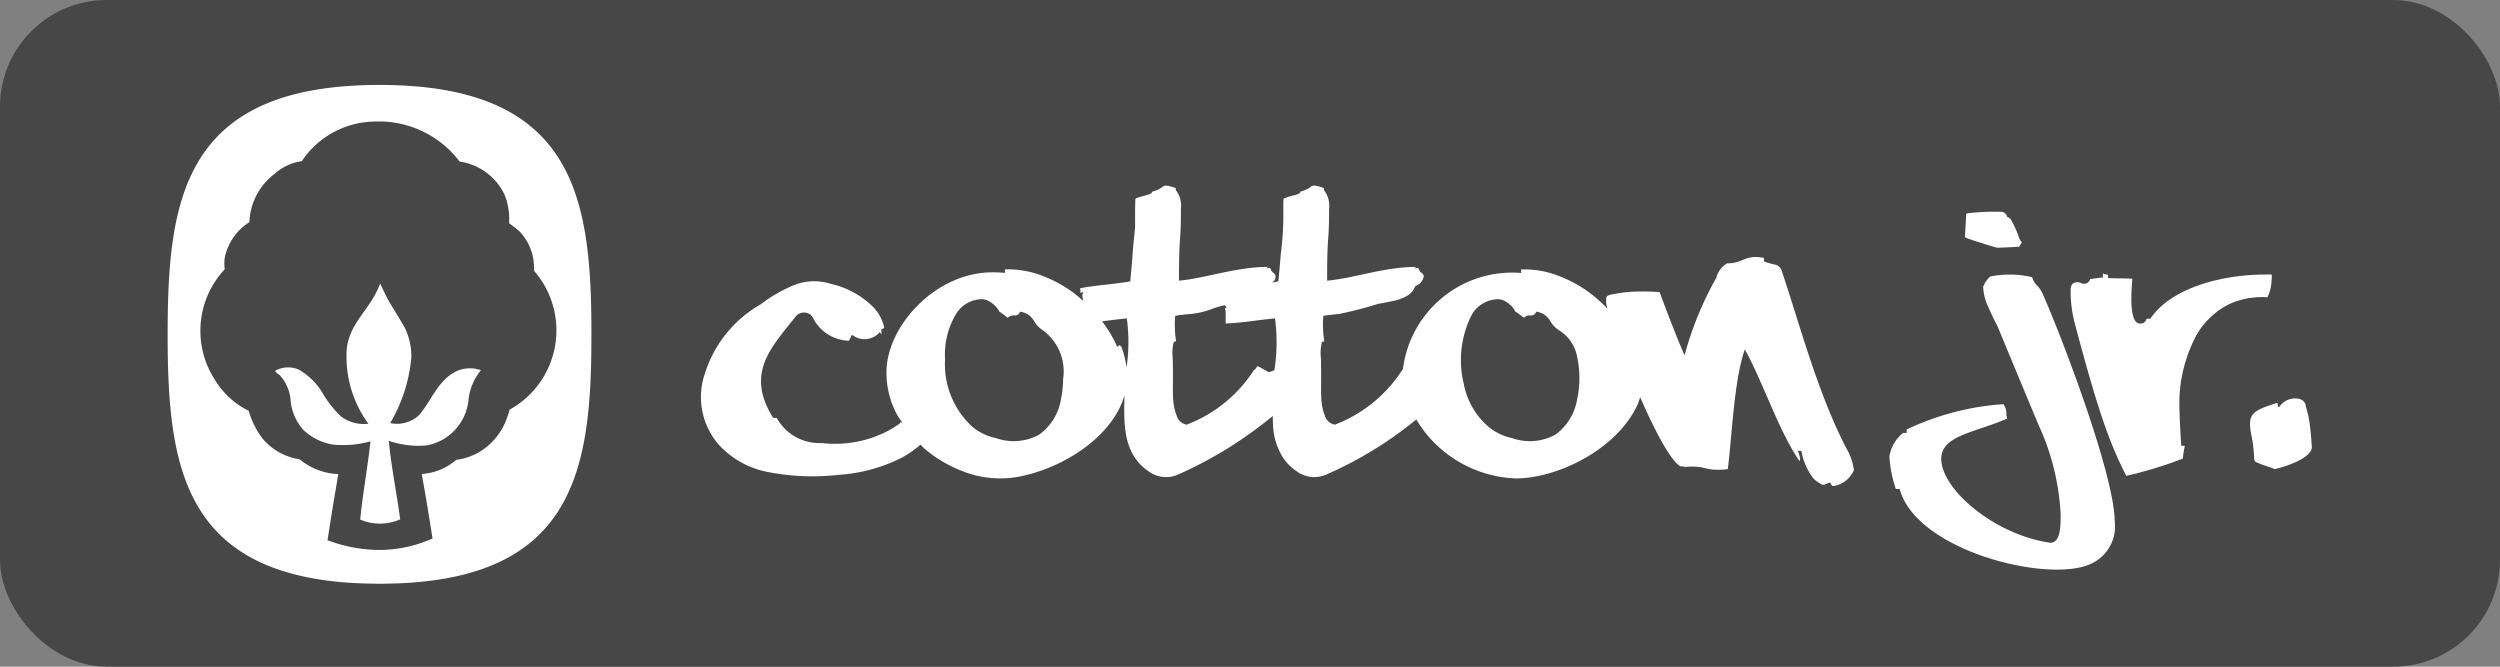
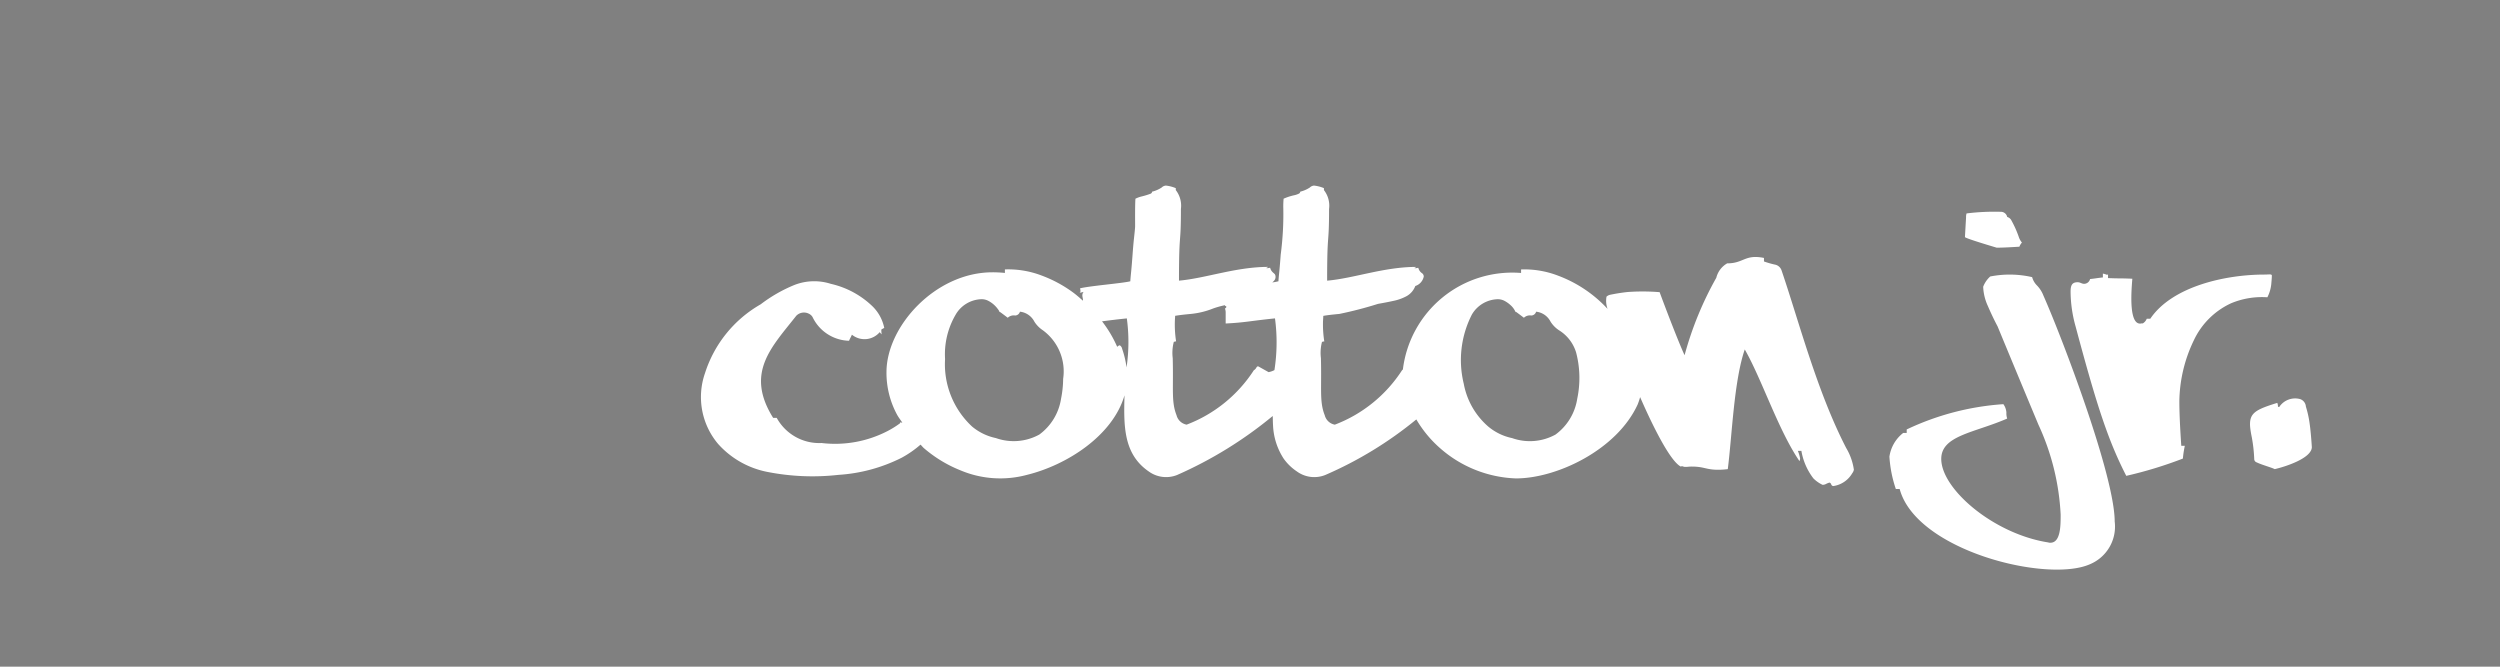
<svg xmlns="http://www.w3.org/2000/svg" viewBox="0 0 150 40" id="Hauptbild">
  <rect x="0" y="0" width="150" height="40" fill="#808080" stroke="none" />
  <defs>
    <style>.cls-1{fill:#474747;}.cls-2{fill:#fff;}</style>
  </defs>
  <title>smoothy_Serien_Logos_2016</title>
-   <rect ry="6.405" rx="6.405" height="40" width="150" class="cls-1" />
-   <path d="M28.854,22.214a3.354,3.354,0,0,0-.748,1.82,3.074,3.074,0,0,1-2.523,2.692,5.445,5.445,0,0,1-2.253-.276c0.145,1.578.473,3.138,0.682,4.707a2.978,2.978,0,0,1-2.4.015c0.15-1.541.441-3.079,0.616-4.692a6.037,6.037,0,0,1-2.265.193,3.377,3.377,0,0,1-1.765-.88,3.073,3.073,0,0,1-.77-1.896,2.601,2.601,0,0,0-.65-1.399A0.767,0.767,0,0,1,16.5,22.255a1.57,1.57,0,0,1,1.455-.063,3.947,3.947,0,0,1,1.391,1.376,6.376,6.376,0,0,0,1.11,1.415,2.282,2.282,0,0,0,1.647.441,6.793,6.793,0,0,1-1.288-4.595c0.249-1.587,1.403-2.239,1.996-3.82,0,0,.374.838,0.613,1.218,0.172,0.281.807,1.319,0.869,1.454a3.833,3.833,0,0,1,.387,1.765,9.331,9.331,0,0,1-1.27,3.939,1.952,1.952,0,0,0,1.733-.474c0.707-.832,1.098-1.976,2.073-2.549A1.951,1.951,0,0,1,28.854,22.214ZM22.77,35.023c-11.758,0-12.711-6.813-12.711-14.964S11.012,5.096,22.77,5.096c11.761,0,12.716,6.813,12.716,14.964S34.531,35.023,22.77,35.023Zm3.181-2.716c-0.532-3.363-.46-2.759-0.643-3.869a3.484,3.484,0,0,0,2.056-.84l0.01-.009a3.558,3.558,0,0,0,1.649-.641,3.886,3.886,0,0,0,1.428-1.963,3.237,3.237,0,0,0,.126-0.407A5.43,5.43,0,0,0,32.035,16.24a3.144,3.144,0,0,0-.906-2.397c-0.166-.129-0.435-0.349-0.584-0.445a3.892,3.892,0,0,0-.271-1.714,3.542,3.542,0,0,0-2.698-1.99A6.063,6.063,0,0,0,22.47,7.293a5.34,5.34,0,0,0-4.363,2.378,3.021,3.021,0,0,0-1.603.739,3.798,3.798,0,0,0-1.541,2.919,3.321,3.321,0,0,0-1.477,2.128,2.621,2.621,0,0,0-.007.664c0,0.01.003,0.024,0.003,0.038a5.395,5.395,0,0,0-.564,6.666,4.875,4.875,0,0,0,2.006,1.825,5.079,5.079,0,0,0,.812,1.644,3.583,3.583,0,0,0,2.235,1.26,3.852,3.852,0,0,0,2.326.89c-0.347,2.114-.208,1.151-0.645,3.972a9.021,9.021,0,0,0,3.087.582A7.867,7.867,0,0,0,25.951,32.307Z" class="cls-2" />
  <path d="M110.772,26.881c-1.759-3.411-2.82-7.551-3.878-10.656a0.523,0.523,0,0,0-.384-0.346,5.049,5.049,0,0,1-.672-0.192v-0.211c-1.15-.233-1.208.326-2.208,0.326a1.375,1.375,0,0,0-.652.864,20.167,20.167,0,0,0-1.903,4.647c-0.379-.814-1.23-3.051-1.497-3.783a12.612,12.612,0,0,0-1.91-.01,10.525,10.525,0,0,0-1.046.164,0.467,0.467,0,0,0-.231.115,1.398,1.398,0,0,0,.063.734,7.721,7.721,0,0,0-2.99-2.001,5.608,5.608,0,0,0-2.199-.365v0.211a6.608,6.608,0,0,0-7.091,5.785,0.361,0.361,0,0,1-.051.052,8.332,8.332,0,0,1-4.033,3.265,0.766,0.766,0,0,1-.606-0.567c-0.324-.813-0.178-1.569-0.229-3.427a2.607,2.607,0,0,1,.066-0.979,0.097,0.097,0,0,0,.057-0.01,0.191,0.191,0,0,1,.079-0.01,6.547,6.547,0,0,1-.079-1.075c0-.186.02-0.373,0.02-0.46q0.329-.058.96-0.116a23.121,23.121,0,0,0,2.324-.604c0.332-.058.645-0.118,0.94-0.183a2.873,2.873,0,0,0,.788-0.288,1.173,1.173,0,0,0,.509-0.601,0.753,0.753,0,0,0,.507-0.57,0.255,0.255,0,0,0-.123-0.211,0.521,0.521,0,0,1-.202-0.307,0.266,0.266,0,0,0-.086.01,0.429,0.429,0,0,1-.126.009,0.017,0.017,0,0,1-.02-0.019,0.14,0.14,0,0,0,.057-0.019c0.039-.039.059-0.051,0.059-0.039-1.949,0-3.725.681-5.357,0.826,0-3.074.116-2.018,0.116-4.301a1.521,1.521,0,0,0-.308-1.133V11.289a2.105,2.105,0,0,0-.596-0.154,0.398,0.398,0,0,0-.249.115,1.822,1.822,0,0,1-.576.25,0.143,0.143,0,0,1-.096.125,1.214,1.214,0,0,1-.251.086,3.318,3.318,0,0,0-.652.211c-0.012.141-.02,0.295-0.02,0.461a18.532,18.532,0,0,1-.153,2.89c-0.027.365-.054,0.708-0.086,1.027s-0.049.512-.049,0.576a3.386,3.386,0,0,1-.372.07,0.766,0.766,0,0,0,.113-0.108,0.335,0.335,0,0,0,.049-0.374c-0.089-.106-0.097-0.076-0.192-0.192a0.511,0.511,0,0,1-.096-0.202,0.265,0.265,0,0,0-.086.01A0.429,0.429,0,0,1,76,16.09a0.018,0.018,0,0,1-.02-0.019,0.139,0.139,0,0,0,.057-0.019c0.04-.039.059-0.051,0.059-0.039-1.942,0-3.749.683-5.357,0.826,0-3.098.116-1.992,0.116-4.301a1.52,1.52,0,0,0-.308-1.133V11.289a2.106,2.106,0,0,0-.596-0.154,0.398,0.398,0,0,0-.249.115,1.823,1.823,0,0,1-.576.25,0.143,0.143,0,0,1-.096.125,4.681,4.681,0,0,1-.576.173,1.895,1.895,0,0,0-.327.124c-0.029.333-.02,1.288-0.02,1.651,0,0.12-.053.59-0.066,0.711-0.08.736-.095,1.241-0.172,2.016-0.032.32-.049,0.512-0.049,0.576-0.424.117-2.421,0.274-3.013,0.423,0,0.061.02,0.077,0.02,0.134a0.183,0.183,0,0,1-.029.125c-0.02.019-.035,0.022-0.049,0.009a1.168,1.168,0,0,0,.271-0.057,0.329,0.329,0,0,0-.079.211c0,0.106.039,0.175,0.039,0.307l-0.004.013c-0.201-.177-0.402-0.355-0.619-0.513a7.72,7.72,0,0,0-1.864-.998,5.611,5.611,0,0,0-2.199-.365v0.211a7.203,7.203,0,0,0-.748-0.038c-3.421,0-6.357,3.241-6.357,5.99a5.269,5.269,0,0,0,.635,2.554c0.092,0.17.211,0.315,0.314,0.475l-0.009.005a0.076,0.076,0,0,1-.037-0.009,0.137,0.137,0,0,0-.059-0.01c-0.025,0-.037.019-0.037,0.058a5.59,5.59,0,0,1-.721.451,6.854,6.854,0,0,1-3.983.729,2.91,2.91,0,0,1-2.688-1.507H46.39c-1.689-2.701-.112-4.223,1.384-6.125a0.644,0.644,0,0,1,.739-0.135,0.51,0.51,0,0,1,.241.211,2.497,2.497,0,0,0,2.189,1.421c0.042-.11.11-0.218,0.172-0.365a1.197,1.197,0,0,0,1.669-.153,1.014,1.014,0,0,0,.116.134,1.621,1.621,0,0,1-.02-0.288,1.134,1.134,0,0,1,.175-0.096,2.505,2.505,0,0,0-.692-1.286A5.28,5.28,0,0,0,49.847,17.03a3.263,3.263,0,0,0-2.179.067,8.847,8.847,0,0,0-2.026,1.161,7.309,7.309,0,0,0-3.341,4.128,4.357,4.357,0,0,0,.788,4.253,5.333,5.333,0,0,0,2.88,1.661,13.951,13.951,0,0,0,4.338.192,9.795,9.795,0,0,0,3.774-1.018,6.204,6.204,0,0,0,1.15-.796c0.075,0.07.135,0.153,0.214,0.22a7.812,7.812,0,0,0,2.189,1.325,6.149,6.149,0,0,0,3.983.269c2.386-.586,5.147-2.344,5.854-4.774-0.052,1.845-.064,3.518,1.443,4.562a1.776,1.776,0,0,0,1.708.221,24.418,24.418,0,0,0,5.742-3.542c0.006,0.192.006,0.393,0.019,0.575a3.952,3.952,0,0,0,.633,1.978,3.007,3.007,0,0,0,.788.768,1.776,1.776,0,0,0,1.709.221A22.988,22.988,0,0,0,84.98,25.165,6.953,6.953,0,0,0,86.416,26.9a7.262,7.262,0,0,0,4.54,1.805c2.46,0,6.064-1.719,7.307-4.445a3.9,3.9,0,0,0,.144-0.433c0.351,0.805,1.661,3.759,2.438,4.167a0.166,0.166,0,0,1,.153,0,0.36,0.36,0,0,0,.116.02c0.168,0,.213-0.02.384-0.02,0.764,0,.854.192,1.593,0.192a4.65,4.65,0,0,0,.576-0.038c0.256-1.997.366-5.282,1.019-7.181,1.03,1.802,2.006,4.829,3.282,6.701a0.577,0.577,0,0,0,.039-0.154,2.166,2.166,0,0,0-.135-0.46h0.212a3.732,3.732,0,0,0,.721,1.651,1.943,1.943,0,0,0,.547.384,0.422,0.422,0,0,0,.202-0.048,0.99,0.99,0,0,1,.222-0.087,0.174,0.174,0,0,1,.096.106,0.157,0.157,0,0,0,.113.105,1.567,1.567,0,0,0,1.142-.758,0.544,0.544,0,0,0,.106-0.221A3.498,3.498,0,0,0,110.772,26.881ZM54.263,25.555l-0.001-.008,0.005,0.008Zm9.4-1.632a3.28,3.28,0,0,1-1.305,2.151,3.187,3.187,0,0,1-2.602.211,3.272,3.272,0,0,1-1.43-.691,5.101,5.101,0,0,1-1.622-4.052,4.699,4.699,0,0,1,.633-2.659,1.849,1.849,0,0,1,1.556-.931,0.862,0.862,0,0,1,.421.106,1.656,1.656,0,0,1,.566.499,0.393,0.393,0,0,1,.089.182V18.701c0.012,0,.177.122,0.497,0.365a0.513,0.513,0,0,1,.443-0.135,0.311,0.311,0,0,0,.288-0.23,1.107,1.107,0,0,1,.864.595,1.707,1.707,0,0,0,.507.518,3.059,3.059,0,0,1,1.221,2.919A6.353,6.353,0,0,1,63.663,23.924Zm3.93-1.877a5.617,5.617,0,0,0-.262-1.109,0.326,0.326,0,0,0-.145-0.22,0.258,0.258,0,0,0-.153.096,7.186,7.186,0,0,0-.911-1.534c0.539-.069.885-0.113,1.488-0.175A10.484,10.484,0,0,1,67.593,22.047ZM75.5,21.984c-0.051,0-.072-0.011-0.126.086a0.38,0.38,0,0,1-.143.144,8.331,8.331,0,0,1-4.033,3.265,0.766,0.766,0,0,1-.606-0.567c-0.324-.813-0.177-1.581-0.229-3.427a2.603,2.603,0,0,1,.067-0.979,0.097,0.097,0,0,0,.057-0.01,0.19,0.19,0,0,1,.079-0.01,6.566,6.566,0,0,1-.069-1.344c0.007-.077.01-0.141,0.01-0.192q0.329-.058.96-0.116a4.861,4.861,0,0,0,1.325-.326,5.249,5.249,0,0,1,.703-0.196,0.057,0.057,0,0,0,.038.052c0.066,0.014.058,0.079,0.007,0.115a0.078,0.078,0,0,0-.037.048,0.677,0.677,0,0,1,.037.24v0.643c1.174-.058,1.436-0.151,2.959-0.307a10.787,10.787,0,0,1-.033,3.103,1.261,1.261,0,0,1-.351.122Zm19.134,1.94a3.281,3.281,0,0,1-1.305,2.151,3.187,3.187,0,0,1-2.602.211,3.273,3.273,0,0,1-1.43-.691,4.465,4.465,0,0,1-1.47-2.563,5.99,5.99,0,0,1,.48-4.148,1.849,1.849,0,0,1,1.556-.931,0.862,0.862,0,0,1,.421.106,1.684,1.684,0,0,1,.337.24,1.143,1.143,0,0,1,.318.441V18.701c0.012,0,.177.122,0.497,0.365a0.513,0.513,0,0,1,.443-0.135,0.311,0.311,0,0,0,.288-0.23,1.107,1.107,0,0,1,.864.595,1.706,1.706,0,0,0,.507.518,2.382,2.382,0,0,1,1.029,1.335A6.038,6.038,0,0,1,94.634,23.924Zm32.249,7.373a2.447,2.447,0,0,1-1.48,2.554c-2.562,1.145-10.434-.809-11.423-4.513h-0.231a7.431,7.431,0,0,1-.384-1.94,2.205,2.205,0,0,1,.825-1.42h0.212V25.767a16.034,16.034,0,0,1,5.8-1.517,0.97,0.97,0,0,1,.182.499,0.998,0.998,0,0,0,.047.365c-1.967.858-3.956,1.013-3.956,2.42,0,1.813,3.146,4.499,6.413,5.011a0.341,0.341,0,0,0,.135.019c0.625,0,.616-1.064.616-1.69a14.543,14.543,0,0,0-1.334-5.395c-1.671-4.005-2.45-5.895-2.45-5.895q-0.306-.576-0.586-1.229a3.011,3.011,0,0,1-.278-1.151,1.585,1.585,0,0,1,.423-0.615,6.026,6.026,0,0,1,2.514.039,1.135,1.135,0,0,0,.298.508,1.786,1.786,0,0,1,.374.586C123.722,20.252,126.882,28.542,126.882,31.297Zm-8.986-17.07c0.036-.672.067-1.181,0.067-1.181a0.691,0.691,0,0,1,.03-0.24,13.313,13.313,0,0,1,2.103-.096,0.385,0.385,0,0,1,.335.308,0.405,0.405,0,0,1,.259.22,6.108,6.108,0,0,1,.433.97,1.022,1.022,0,0,0,.192.345,0.803,0.803,0,0,0-.153.25c-0.463.026-.952,0.058-1.364,0.058C119.666,14.818,117.992,14.327,117.897,14.227Zm15.956,3.975a4.595,4.595,0,0,0-2.228,2.228,8.654,8.654,0,0,0-.864,3.629q0,0.999.116,2.688h0.212a6.311,6.311,0,0,0-.116.767,24.688,24.688,0,0,1-3.397,1.037c-1.065-2.08-1.743-4.108-3.036-8.948a7.903,7.903,0,0,1-.305-2.093c0-.357.065-0.576,0.421-0.576,0.171,0,.233.096,0.404,0.096a0.376,0.376,0,0,0,.345-0.288c0.336-.034.431-0.062,0.768-0.096v-0.23a0.982,0.982,0,0,1,.224.067,0.695,0.695,0,0,0,.084-0.009v0.211c0.798,0.034.642,0.004,1.46,0.039-0.073.853-.221,2.935,0.596,2.669a0.016,0.016,0,0,0,.017.019,0.56,0.56,0,0,0,.251-0.288h0.212c1.312-1.94,4.497-2.65,6.854-2.65,0.064,0,.153-0.003.268-0.009s0.172,0.016.172,0.067q0,0.153-.037.537a2.235,2.235,0,0,1-.231.768A4.802,4.802,0,0,0,133.852,18.202Zm4.857,8.621c0,0.666-1.576,1.177-2.226,1.325-0.22-.11-0.783-0.258-1.076-0.403a0.216,0.216,0,0,1-.153-0.173,9.049,9.049,0,0,0-.145-1.325c-0.285-1.379-.083-1.576,1.526-2.074a0.446,0.446,0,0,1,.039.173,0.068,0.068,0,0,0,.076.077,1.144,1.144,0,0,1,1.248-.48,0.508,0.508,0,0,1,.354.451,6.1,6.1,0,0,1,.222.998Q138.654,25.94,138.71,26.823Z" class="cls-2" />
</svg>